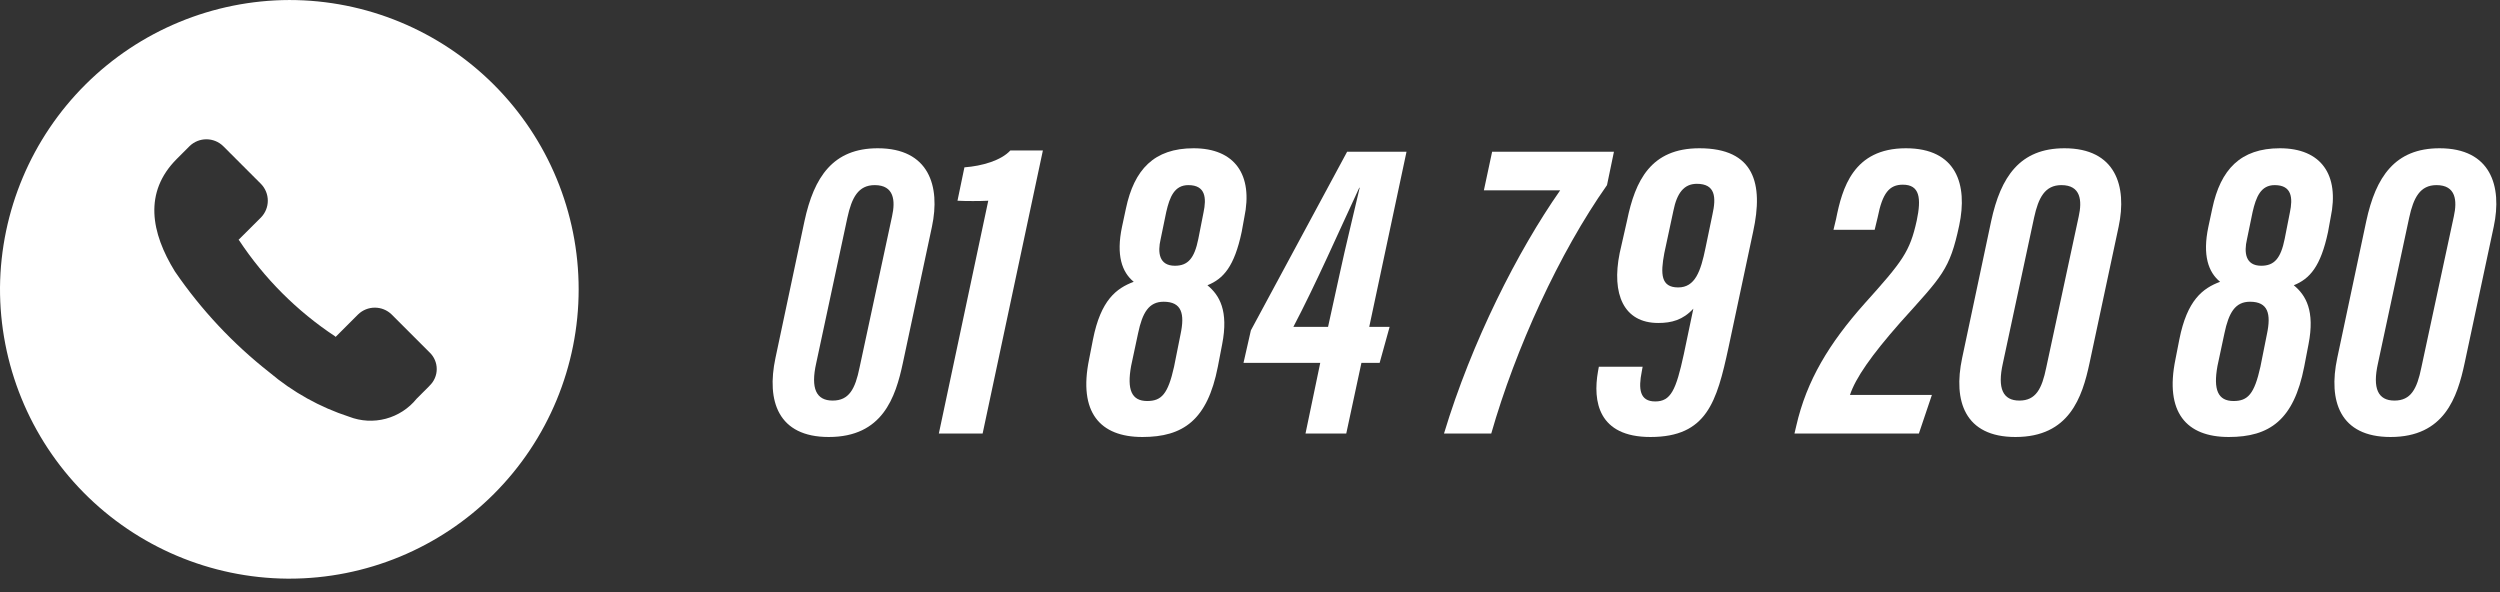
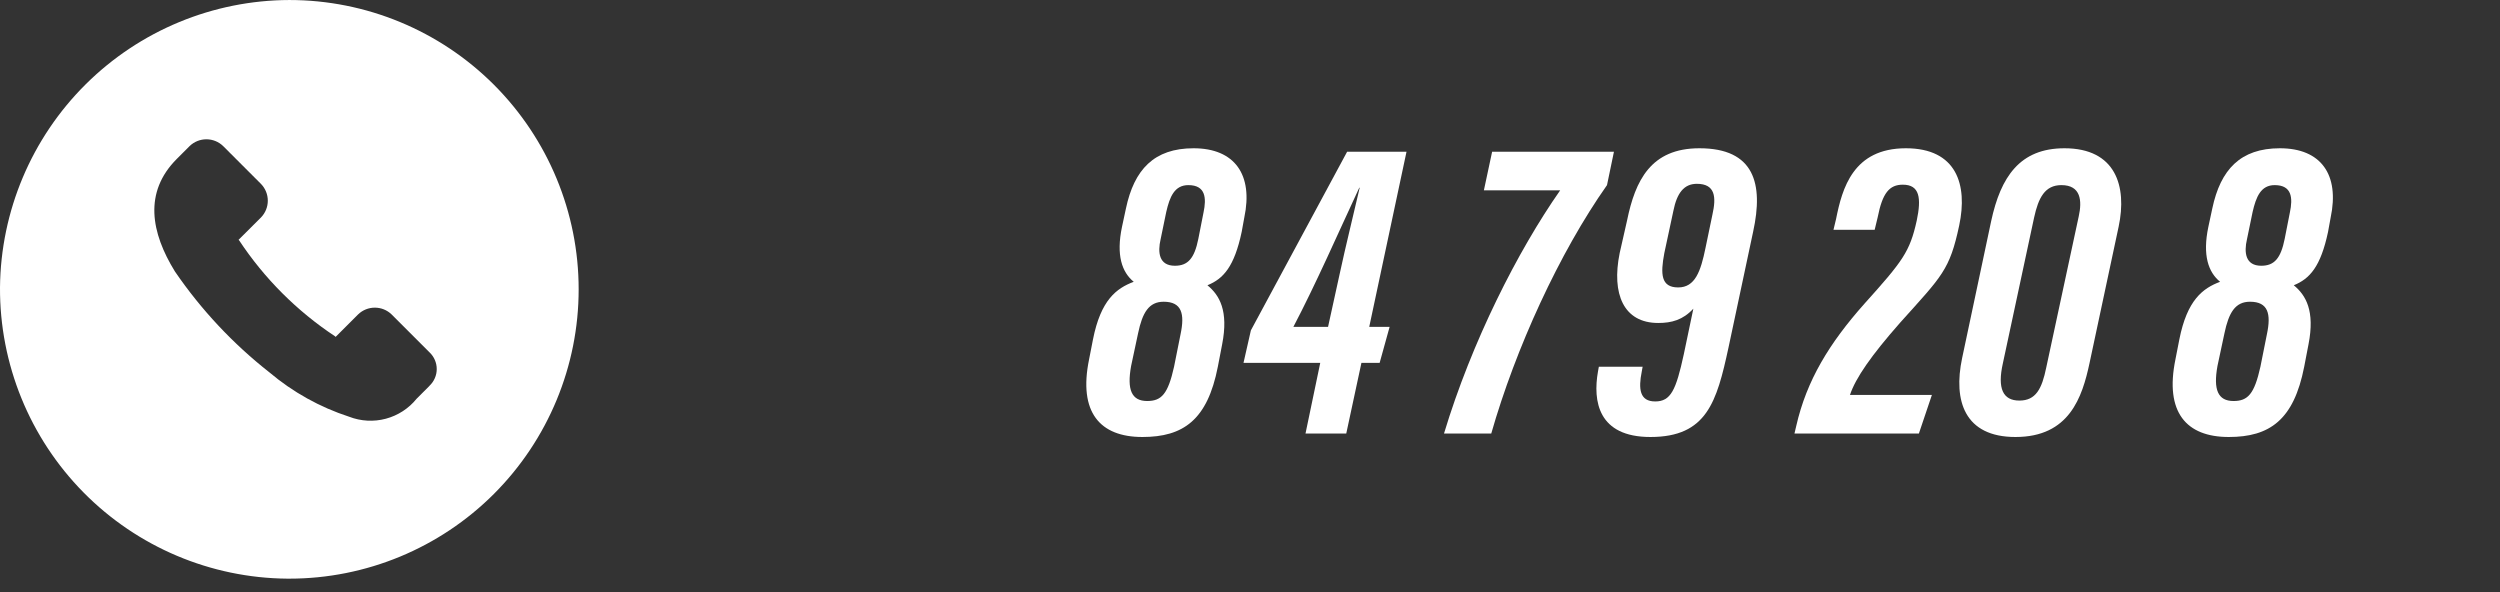
<svg xmlns="http://www.w3.org/2000/svg" width="173" height="41" viewBox="0 0 173 41" fill="none">
  <rect x="0" y="0" width="173" height="41" fill="#333333" stroke="none" />
-   <path d="M168.816 10.26C172.356 10.26 173.166 12.87 172.566 15.69L170.556 25.11C170.046 27.51 169.146 30.24 165.426 30.24C161.916 30.24 161.106 27.75 161.736 24.78L163.746 15.3C164.406 12.24 165.726 10.26 168.816 10.26ZM168.606 12.81C167.466 12.81 167.016 13.68 166.716 15.06L164.556 25.14C164.166 26.88 164.556 27.72 165.696 27.72C166.836 27.72 167.256 26.91 167.556 25.44L169.806 14.97C170.046 13.89 169.956 12.81 168.606 12.81Z" fill="white" />
  <path d="M154.23 30.24C151.29 30.24 149.79 28.53 150.54 24.87L150.81 23.49C151.35 20.76 152.43 19.95 153.63 19.5C152.82 18.84 152.4 17.67 152.82 15.69L153.09 14.43C153.66 11.73 155.04 10.26 157.77 10.26C160.62 10.26 161.91 12.09 161.28 15.06L161.1 16.05C160.59 18.45 159.84 19.29 158.73 19.74C159.57 20.43 160.2 21.51 159.75 23.82L159.45 25.38C158.73 29.07 157.05 30.24 154.23 30.24ZM154.56 27.75C155.55 27.75 156 27.27 156.42 25.38L156.87 23.13C157.17 21.72 156.96 20.88 155.7 20.88C154.68 20.88 154.23 21.63 153.93 23.07L153.45 25.32C153.15 26.97 153.48 27.75 154.56 27.75ZM157.41 12.81C156.45 12.81 156.12 13.62 155.88 14.67L155.49 16.56C155.28 17.46 155.37 18.39 156.48 18.39C157.38 18.39 157.83 17.88 158.1 16.53L158.46 14.7C158.67 13.71 158.61 12.81 157.41 12.81Z" fill="white" />
  <path d="M142.859 10.26C146.399 10.26 147.209 12.87 146.609 15.69L144.599 25.11C144.089 27.51 143.189 30.24 139.469 30.24C135.959 30.24 135.149 27.75 135.779 24.78L137.789 15.3C138.449 12.24 139.769 10.26 142.859 10.26ZM142.649 12.81C141.509 12.81 141.059 13.68 140.759 15.06L138.599 25.14C138.209 26.88 138.599 27.72 139.739 27.72C140.879 27.72 141.299 26.91 141.599 25.44L143.849 14.97C144.089 13.89 143.999 12.81 142.649 12.81Z" fill="white" />
  <path d="M132.787 30H124.177L124.297 29.49C125.017 26.31 126.607 23.73 129.007 21.03C131.677 18.06 132.157 17.43 132.637 15.27C132.967 13.71 132.847 12.78 131.677 12.78C130.747 12.78 130.267 13.35 129.937 15.03L129.727 15.9H126.877L127.057 15.15C127.477 13.05 128.227 10.26 131.887 10.26C135.397 10.26 136.177 12.78 135.577 15.6C134.917 18.69 134.407 19.08 131.497 22.32C129.487 24.6 128.407 26.16 128.017 27.33H133.687L132.787 30Z" fill="white" />
  <path d="M110.64 25.38H113.67L113.61 25.71C113.37 26.91 113.46 27.78 114.54 27.78C115.62 27.78 115.98 27 116.52 24.51L117.18 21.36C116.46 22.14 115.68 22.35 114.75 22.35C112.35 22.35 111.51 20.34 112.08 17.52L112.59 15.27C113.16 12.48 114.24 10.26 117.6 10.26C121.41 10.26 122.04 12.72 121.32 16.02L119.61 24.06C118.8 27.81 118.11 30.24 114.21 30.24C110.58 30.24 110.22 27.75 110.58 25.71L110.64 25.38ZM117.42 12.72C116.52 12.72 116.04 13.38 115.8 14.58L115.17 17.52C114.9 18.96 114.93 19.89 116.13 19.89C117.3 19.89 117.69 18.78 118.02 17.16L118.5 14.85C118.77 13.65 118.71 12.72 117.42 12.72Z" fill="white" />
  <path d="M103.255 10.5H111.685L111.205 12.81C107.905 17.49 104.875 24.12 103.195 30H99.925C101.845 23.64 105.025 17.37 107.965 13.17H102.685L103.255 10.5Z" fill="white" />
  <path d="M93.161 30H90.341L91.361 25.11H86.051L86.561 22.86L93.221 10.5H97.331L94.751 22.62H96.161L95.471 25.11H94.211L93.161 30ZM91.901 22.62L92.711 18.93C93.131 16.98 93.641 14.94 94.091 12.99H94.061C92.651 16.02 91.061 19.65 89.501 22.62H91.901Z" fill="white" />
  <path d="M79.054 30.24C76.114 30.24 74.614 28.53 75.364 24.87L75.634 23.49C76.174 20.76 77.254 19.95 78.454 19.5C77.644 18.84 77.224 17.67 77.644 15.69L77.914 14.43C78.484 11.73 79.864 10.26 82.594 10.26C85.444 10.26 86.734 12.09 86.104 15.06L85.924 16.05C85.414 18.45 84.664 19.29 83.554 19.74C84.394 20.43 85.024 21.51 84.574 23.82L84.274 25.38C83.554 29.07 81.874 30.24 79.054 30.24ZM79.384 27.75C80.374 27.75 80.824 27.27 81.244 25.38L81.694 23.13C81.994 21.72 81.784 20.88 80.524 20.88C79.504 20.88 79.054 21.63 78.754 23.07L78.274 25.32C77.974 26.97 78.304 27.75 79.384 27.75ZM82.234 12.81C81.274 12.81 80.944 13.62 80.704 14.67L80.314 16.56C80.104 17.46 80.194 18.39 81.304 18.39C82.204 18.39 82.654 17.88 82.924 16.53L83.284 14.7C83.494 13.71 83.434 12.81 82.234 12.81Z" fill="white" />
-   <path d="M67.998 30H64.968L68.388 13.89C67.878 13.92 66.768 13.92 66.258 13.89L66.738 11.58C67.968 11.49 69.288 11.1 69.918 10.41H72.168L67.998 30Z" fill="white" />
-   <path d="M60.74 10.26C64.28 10.26 65.09 12.87 64.49 15.69L62.48 25.11C61.97 27.51 61.07 30.24 57.35 30.24C53.84 30.24 53.03 27.75 53.66 24.78L55.67 15.3C56.33 12.24 57.65 10.26 60.74 10.26ZM60.53 12.81C59.39 12.81 58.94 13.68 58.64 15.06L56.48 25.14C56.09 26.88 56.48 27.72 57.62 27.72C58.76 27.72 59.18 26.91 59.48 25.44L61.73 14.97C61.97 13.89 61.88 12.81 60.53 12.81Z" fill="white" />
  <path d="M20.021 0.001C14.739 0.017 9.676 2.113 5.929 5.835C2.182 9.558 0.052 14.606 0 19.888C-0.027 25.196 2.051 30.298 5.779 34.076C9.507 37.854 14.581 40 19.888 40.043H20.021C25.331 40.043 30.424 37.934 34.179 34.179C37.933 30.424 40.043 25.331 40.043 20.021C40.043 14.711 37.933 9.619 34.179 5.864C30.424 2.109 25.331 0.001 20.021 0.001ZM29.721 26.701L28.831 27.591C28.285 28.267 27.538 28.752 26.698 28.976C25.859 29.2 24.97 29.151 24.159 28.837C22.139 28.18 20.265 27.138 18.642 25.767C16.119 23.786 13.913 21.43 12.102 18.782C10.456 16.112 9.922 13.31 12.235 10.996L13.125 10.106C13.436 9.806 13.851 9.639 14.282 9.639C14.714 9.639 15.129 9.806 15.439 10.106L18.064 12.731C18.364 13.042 18.532 13.456 18.532 13.888C18.532 14.32 18.364 14.734 18.064 15.045L16.508 16.596L16.552 16.64C18.295 19.272 20.549 21.527 23.181 23.269L23.225 23.313L24.782 21.756C25.093 21.456 25.508 21.289 25.939 21.289C26.371 21.289 26.786 21.456 27.096 21.756L29.721 24.381C29.879 24.529 30.005 24.709 30.091 24.908C30.178 25.107 30.222 25.321 30.222 25.538C30.222 25.755 30.178 25.969 30.091 26.168C30.005 26.367 29.879 26.547 29.721 26.695V26.701Z" fill="white" />
</svg>